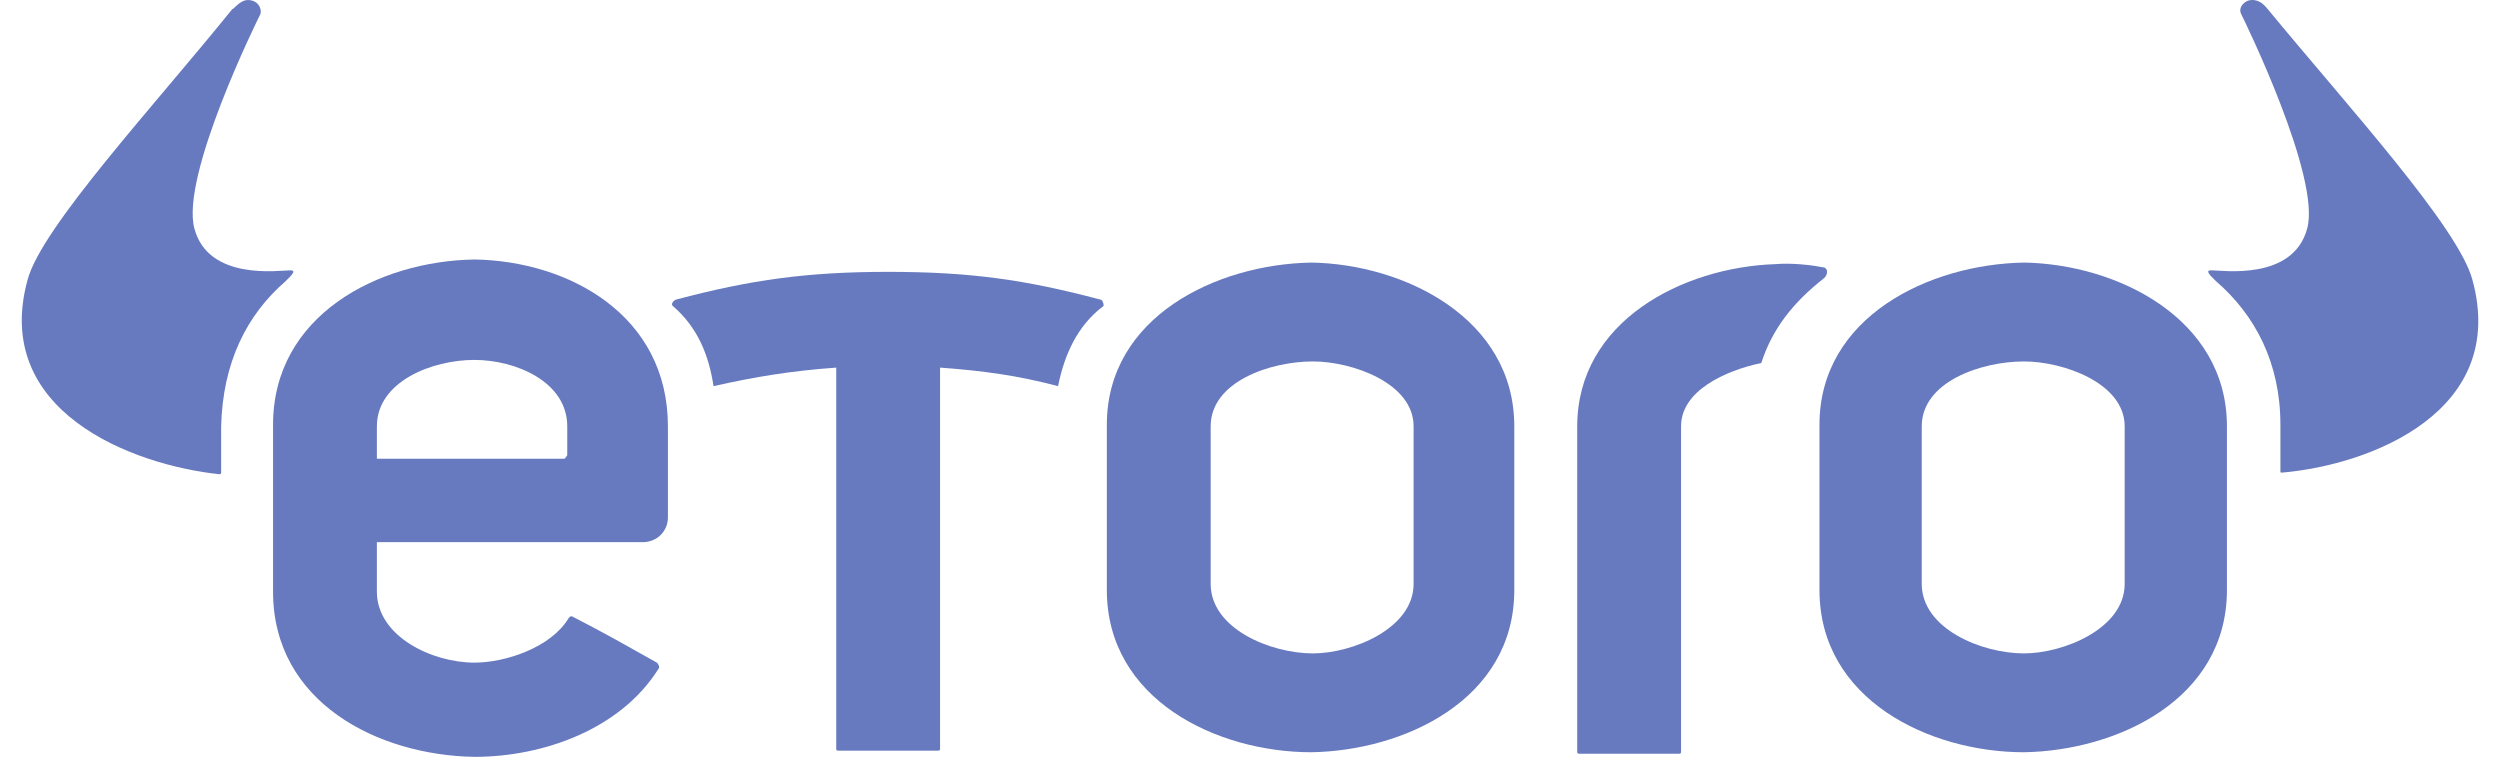
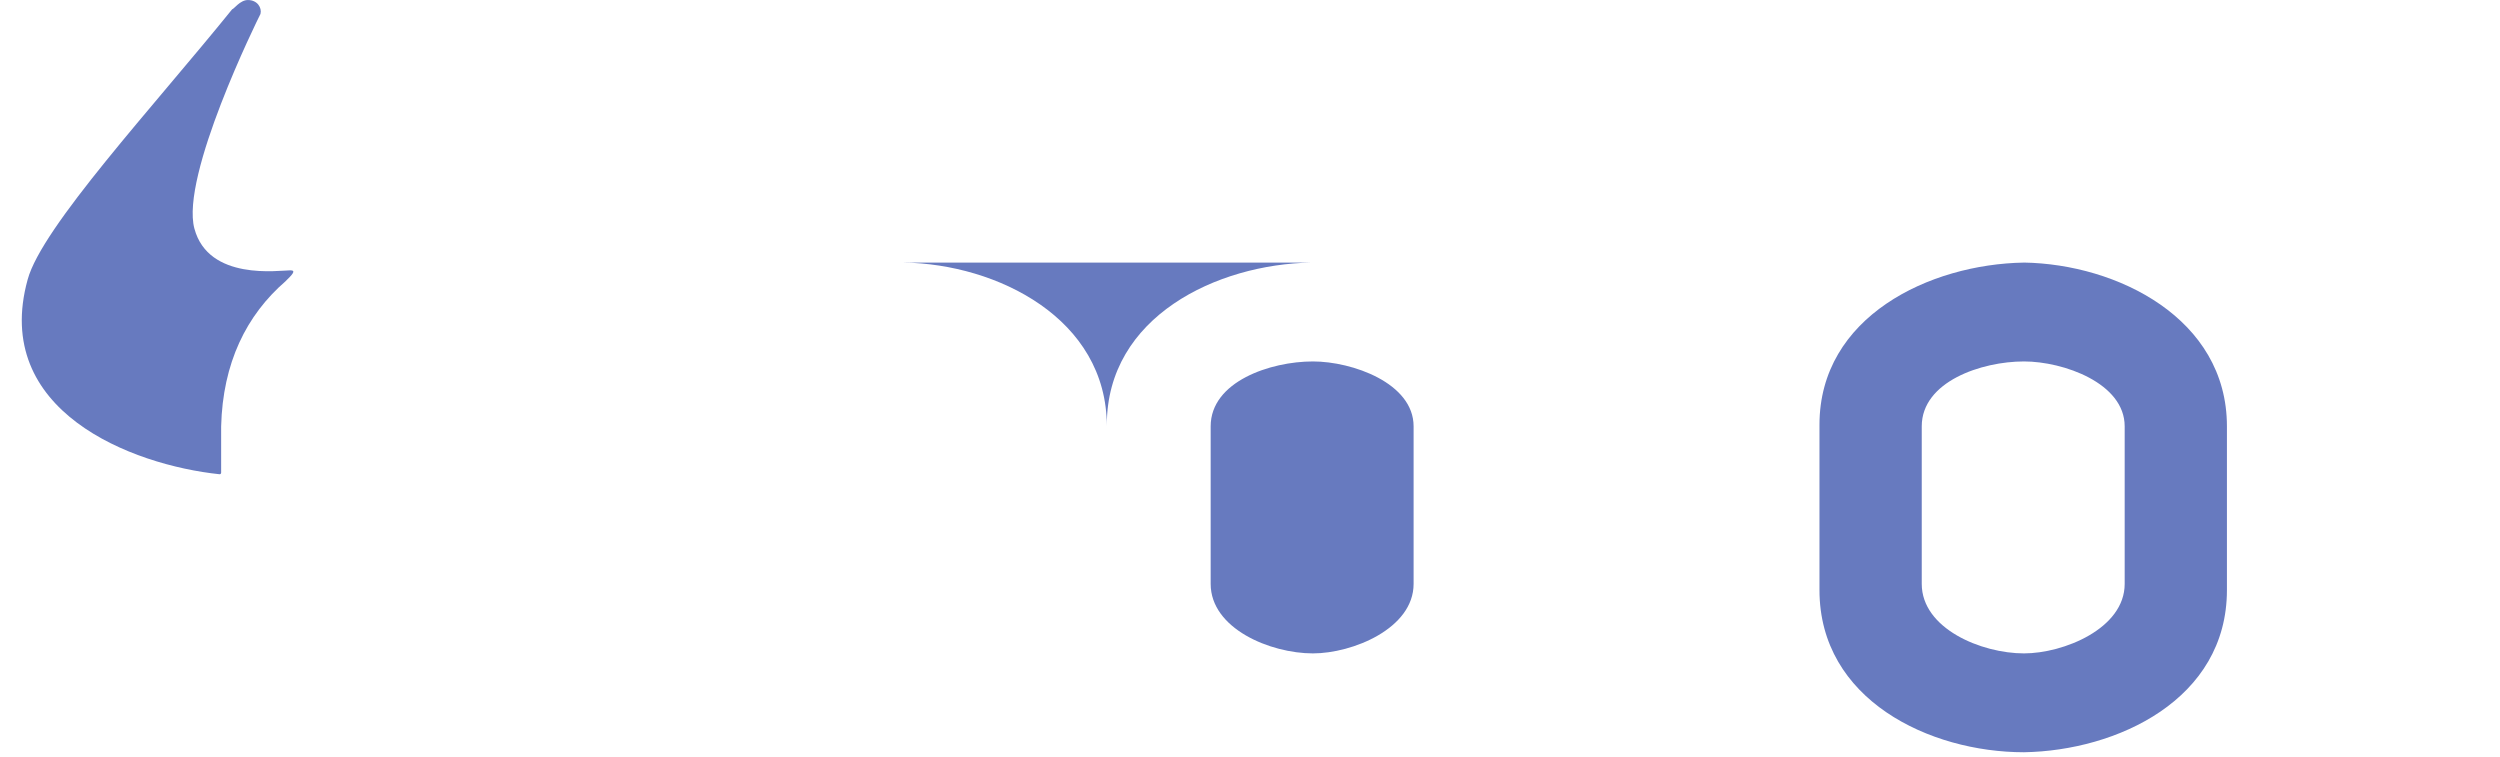
<svg xmlns="http://www.w3.org/2000/svg" fill="none" height="33" viewBox="0 0 109 33" width="109">
  <g fill="#677abf">
-     <path d="m107.794 12.19c-.617-2.29-5.418-7.543-8.916-11.786-.069-.067-.274-.404-.686-.404-.343 0-.617.337-.48.606.137.269 3.498 7.139 2.88 9.361-.617 2.29-3.704 1.818-4.184 1.818-.274 0-.069.202.206.471 1.715 1.482 2.812 3.569 2.812 6.263v2.02c0 .067 0 .067.069.067 3.91-.337 9.877-2.694 8.299-8.418z" />
    <path d="m92.636 25.457c0 1.953-2.675 3.031-4.39 3.031-1.852 0-4.458-1.077-4.458-3.031v-6.869c0-1.953 2.606-2.829 4.458-2.829 1.715 0 4.39.943 4.39 2.829zm-4.39-14.008c-4.115.067-8.917 2.357-8.917 7.071v7.206c0 4.782 4.801 7.072 8.917 7.072 4.047-.067 8.848-2.29 8.848-7.072v-7.139c0-4.714-4.801-7.072-8.848-7.139z" />
-     <path d="m61.633 25.457c0 1.953-2.675 3.031-4.39 3.031-1.852 0-4.458-1.077-4.458-3.031v-6.869c0-1.953 2.606-2.829 4.458-2.829 1.715 0 4.39.943 4.39 2.829zm-4.458-14.008c-4.115.067-8.917 2.357-8.917 7.071v7.206c0 4.782 4.801 7.072 8.917 7.072 4.047-.067 8.848-2.29 8.848-7.072v-7.139c0-4.714-4.801-7.072-8.848-7.139z" />
+     <path d="m61.633 25.457c0 1.953-2.675 3.031-4.39 3.031-1.852 0-4.458-1.077-4.458-3.031v-6.869c0-1.953 2.606-2.829 4.458-2.829 1.715 0 4.39.943 4.39 2.829zm-4.458-14.008c-4.115.067-8.917 2.357-8.917 7.071v7.206v-7.139c0-4.714-4.801-7.072-8.848-7.139z" />
    <path d="m12.454 12.257c.274-.269.48-.471.206-.471-.48 0-3.567.471-4.184-1.818-.617-2.29 2.744-9.092 2.881-9.361.069-.269-.137-.606-.549-.606-.343 0-.617.404-.686.404-3.429 4.243-8.299 9.496-8.917 11.786-1.578 5.724 4.527 8.082 8.368 8.486.069 0 .069-.067.069-.067v-2.02c.069-2.761 1.097-4.849 2.812-6.331z" />
-     <path d="m47.984 13.065c-3.292-.875-5.693-1.212-9.26-1.212-3.498 0-5.967.337-9.26 1.212-.137.067-.206.202-.137.269 1.097.943 1.578 2.155 1.783 3.502 1.783-.404 3.429-.673 5.35-.808v16.635c0 .067.069.067.137.067h4.253c.069 0 .137 0 .137-.067v-16.635c1.852.135 3.361.337 5.144.808.274-1.347.823-2.627 1.989-3.502 0-.135-.069-.269-.137-.269z" />
-     <path d="m79.467 11.651c-.343-.067-1.235-.202-2.058-.135-4.047.135-8.642 2.492-8.642 7.071v14.21c0 .067.069.067.137.067h4.253c.069 0 .137 0 .137-.067v-14.21c0-1.549 1.921-2.425 3.498-2.761.48-1.482 1.372-2.627 2.744-3.704.206-.202.137-.471-.069-.471z" />
-     <path d="m24.732 19.8c0 .067 0 .067-.069.135 0 .067-.069.067-.137.067h-8.094v-1.414c0-1.953 2.401-2.896 4.253-2.896 1.783 0 4.047.943 4.047 2.896zm-4.047-8.486c-4.184.067-8.78 2.425-8.78 7.206v7.273c0 4.849 4.596 7.139 8.78 7.206 3.018 0 6.379-1.212 8.025-3.839.069-.067-0-.202-.069-.269-1.44-.808-2.264-1.28-3.704-2.02-.069 0-.069 0-.137.067-.754 1.28-2.744 1.953-4.115 1.953-1.852 0-4.253-1.145-4.253-3.098v-2.155h11.592c.617 0 1.097-.471 1.097-1.077v-3.974c0-4.849-4.321-7.206-8.437-7.274z" />
  </g>
</svg>